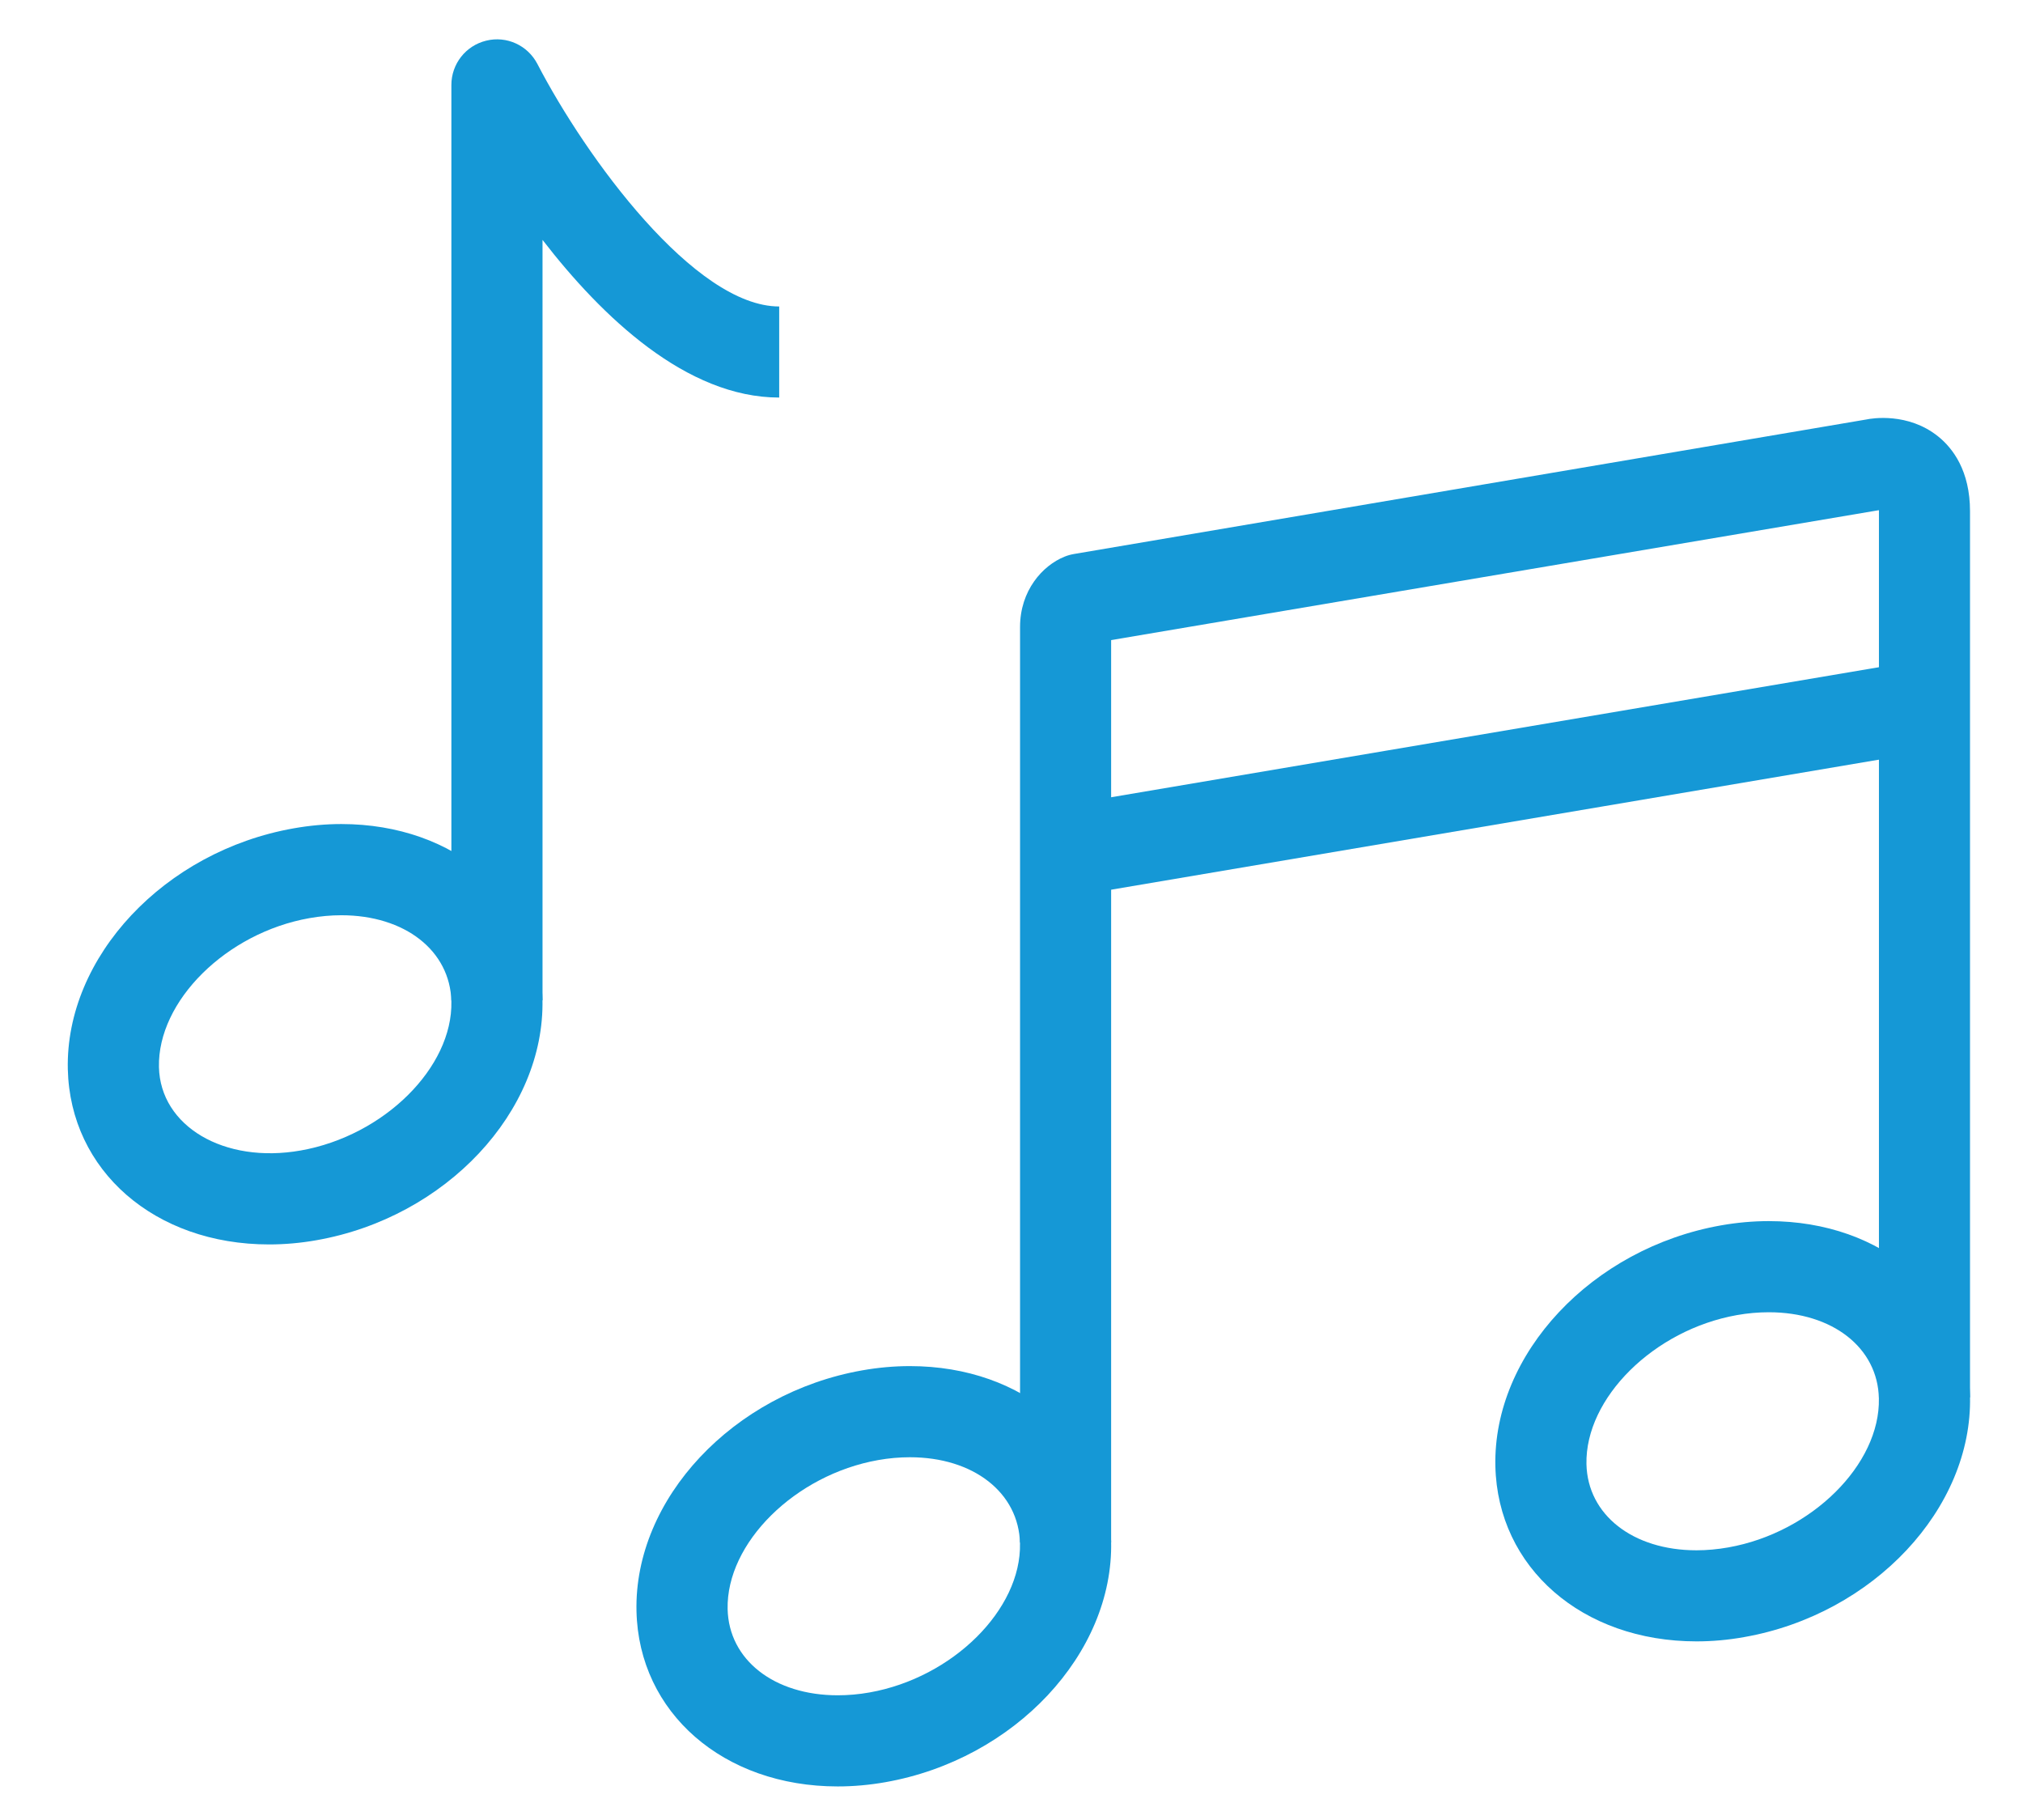
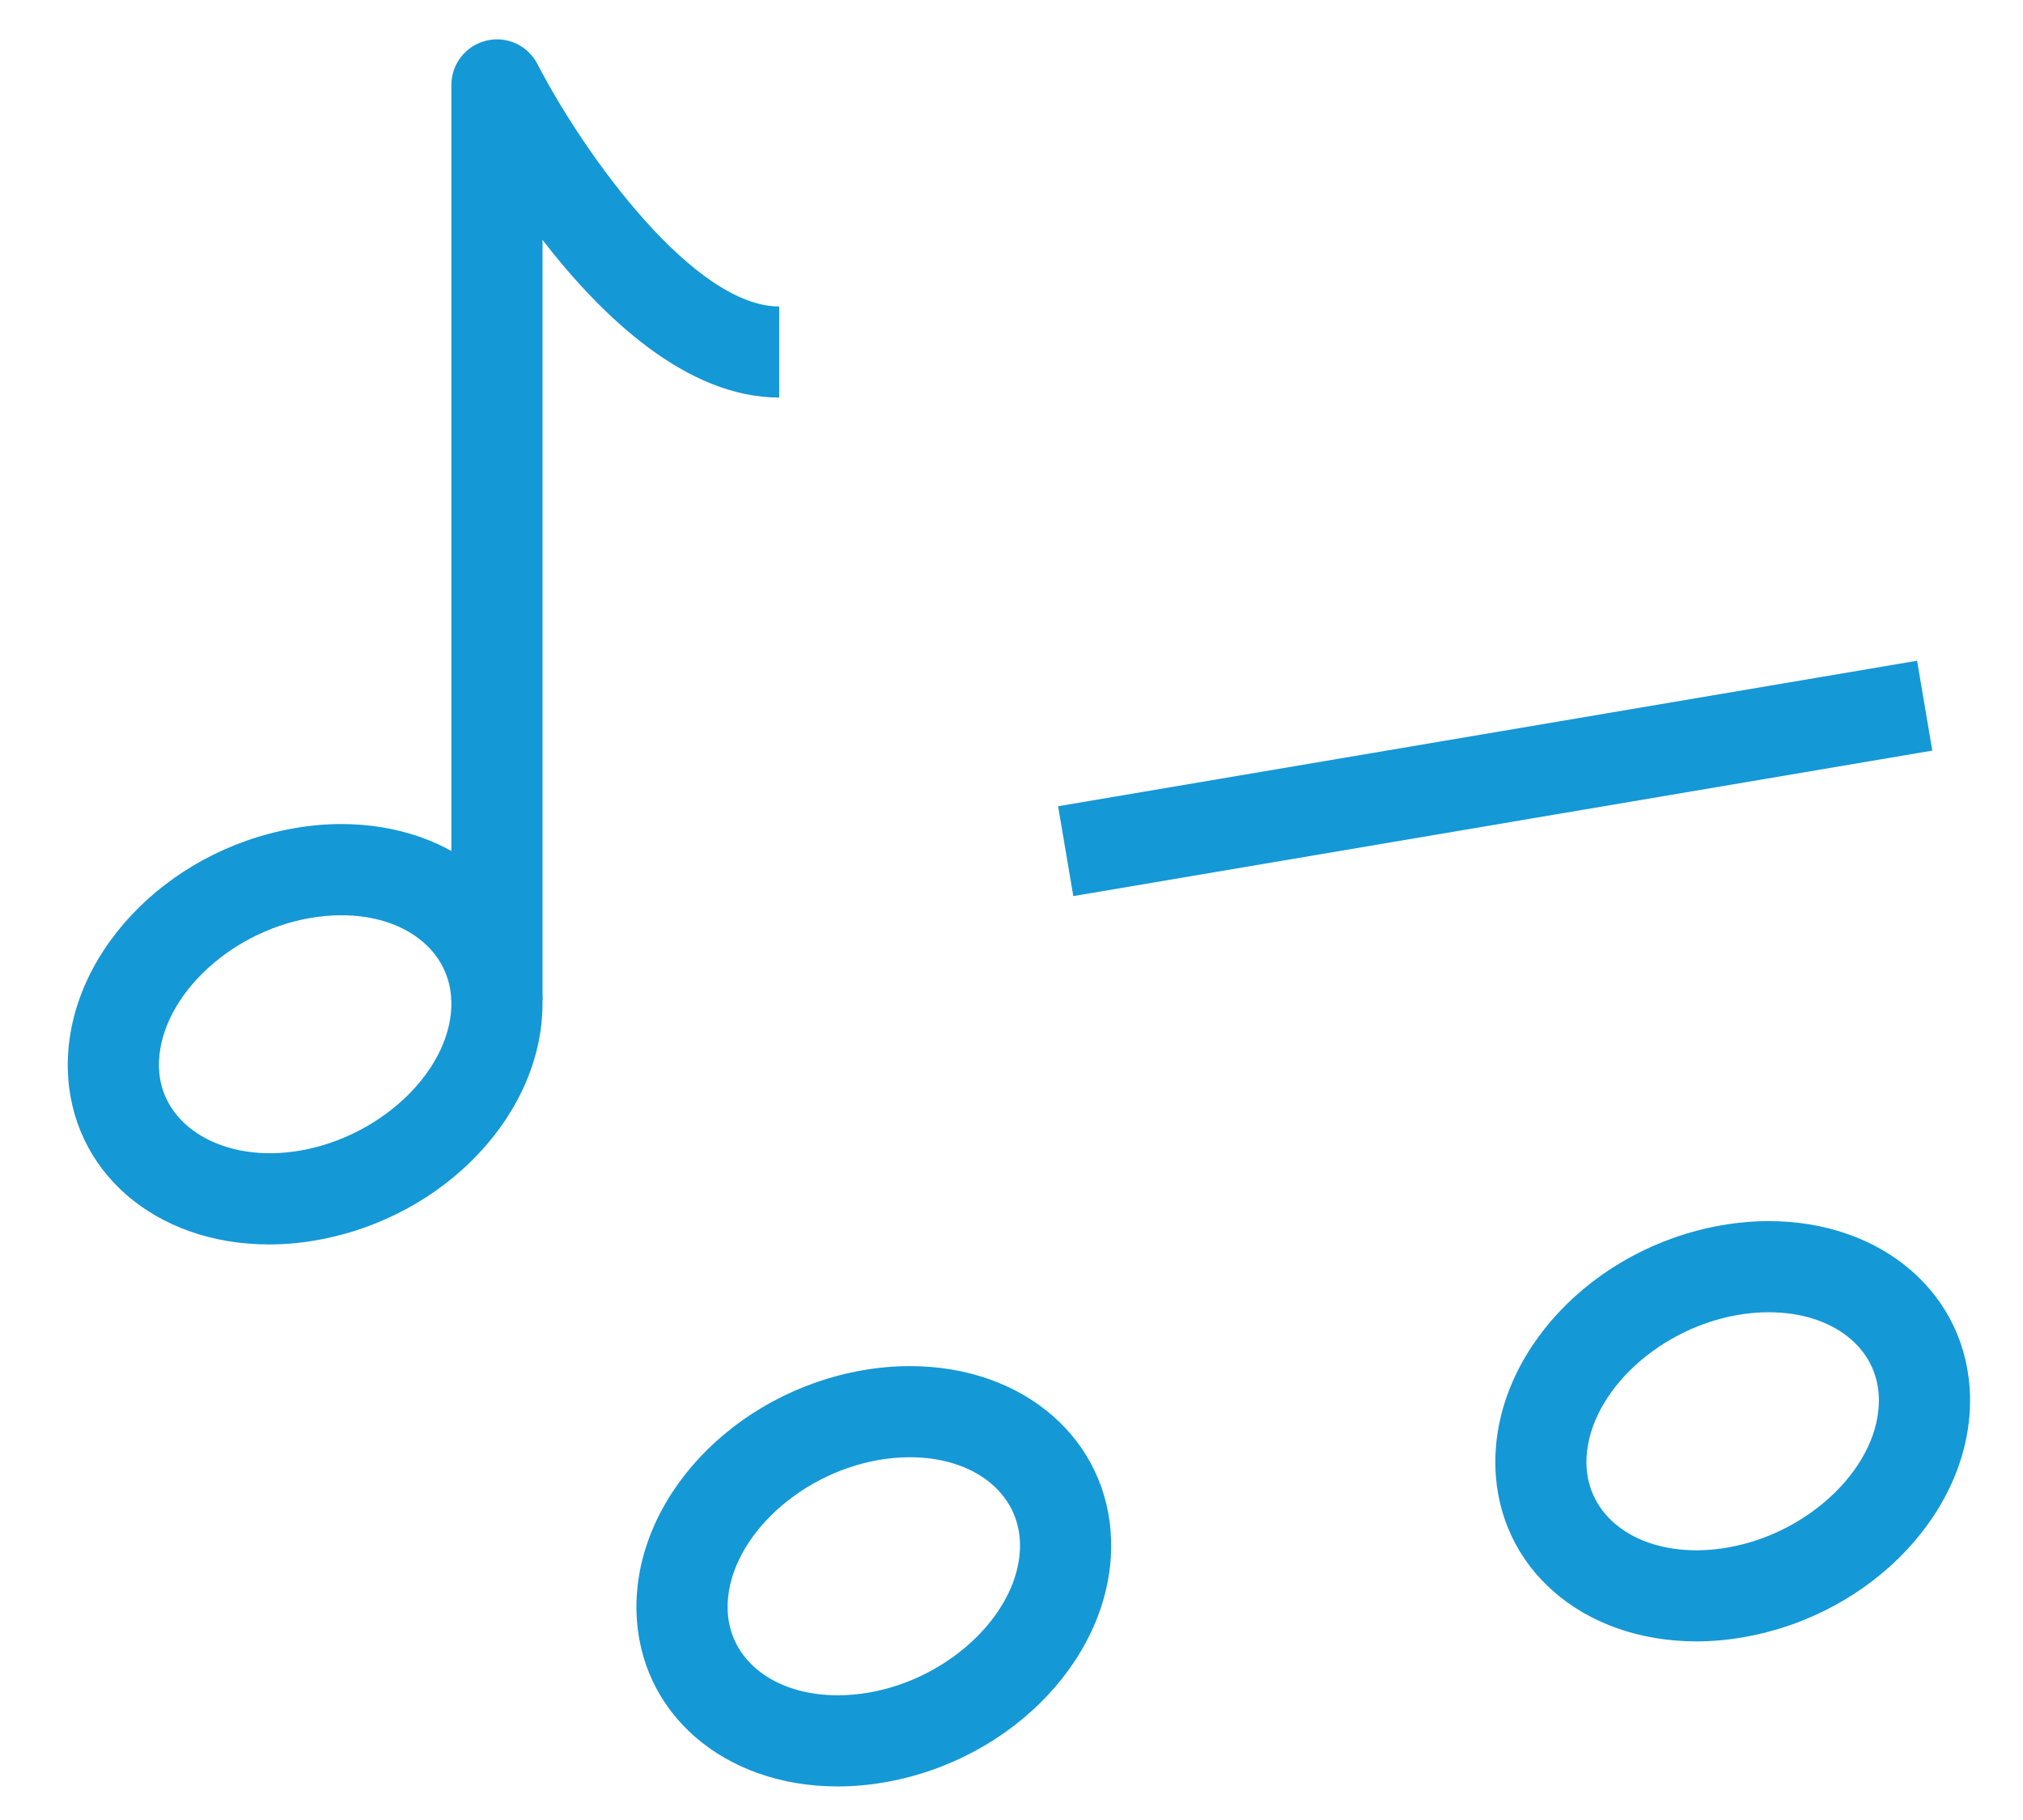
<svg xmlns="http://www.w3.org/2000/svg" version="1.1" id="Calque_1" x="0px" y="0px" viewBox="0 0 328.74 295.74" style="enable-background:new 0 0 328.74 295.74;" xml:space="preserve">
  <style type="text/css">
	.st0{fill:#1598D6;}
</style>
  <g>
-     <path class="st0" d="M180.56,250.63h-14.8V101.88c0-5.9,3.64-9.99,7.24-11.43c0.49-0.2,1-0.34,1.52-0.43L303.3,68.16   c0.82-0.18,6.77-1.19,11.68,2.78c2.35,1.9,5.15,5.55,5.15,12.14v143.98h-14.8V83.08c0-0.06,0-0.12-0.01-0.18l-124.76,21.11V250.63z   " />
    <path class="st0" d="M275.68,266.71c-18.56,0-32.31-11.98-32.68-28.47c-0.4-18.25,15.71-35.43,36.68-39.13   c2.6-0.46,5.21-0.69,7.75-0.69c18.56,0,32.32,11.97,32.7,28.46c0.41,18.24-15.71,35.43-36.69,39.13   C280.85,266.48,278.24,266.71,275.68,266.71z M287.43,213.23c-1.68,0-3.43,0.15-5.17,0.46c-13.49,2.39-24.69,13.48-24.46,24.22   c0.19,8.24,7.54,14,17.88,14c1.68,0,3.43-0.16,5.18-0.47c13.5-2.39,24.7-13.47,24.46-24.22   C305.14,218.98,297.78,213.23,287.43,213.23z" />
    <path class="st0" d="M136.12,290.28c-18.56,0-32.32-11.98-32.69-28.48c-0.41-18.24,15.7-35.43,36.69-39.13   c2.6-0.46,5.2-0.69,7.74-0.69c18.57,0,32.32,11.98,32.7,28.48c0.41,18.24-15.7,35.43-36.68,39.13   C141.28,290.05,138.67,290.28,136.12,290.28z M147.86,236.79c-1.68,0-3.42,0.15-5.16,0.46c-13.5,2.39-24.7,13.48-24.46,24.22   c0.19,8.24,7.55,14,17.89,14c1.69,0,3.43-0.15,5.17-0.46c13.5-2.39,24.69-13.48,24.45-24.22   C165.56,242.55,158.2,236.79,147.86,236.79z" />
    <rect x="172.16" y="119.13" transform="matrix(0.986 -0.167 0.167 0.986 -17.703 42.295)" class="st0" width="141.57" height="14.81" />
    <path class="st0" d="M88.15,162.55h-14.8V13.8c0-3.41,2.33-6.38,5.65-7.19c3.33-0.83,6.76,0.76,8.33,3.79   c7.9,15.23,25.56,39.4,39.29,39.4v14.8c-15.07,0-28.8-13.11-38.46-25.62V162.55z" />
    <path class="st0" d="M43.72,202.21c-18.56,0-32.32-11.98-32.7-28.48c-0.4-18.25,15.72-35.43,36.69-39.13   c2.59-0.46,5.21-0.7,7.75-0.7c18.55,0,32.3,11.97,32.69,28.47c0.41,18.26-15.71,35.45-36.69,39.15   C48.87,201.98,46.27,202.21,43.72,202.21z M55.46,148.72c-1.68,0-3.43,0.16-5.18,0.47c-13.49,2.38-24.69,13.47-24.45,24.21   c0.22,9.58,10.56,15.76,23.06,13.54c13.5-2.39,24.7-13.48,24.46-24.22C73.15,154.47,65.8,148.72,55.46,148.72z" />
  </g>
</svg>